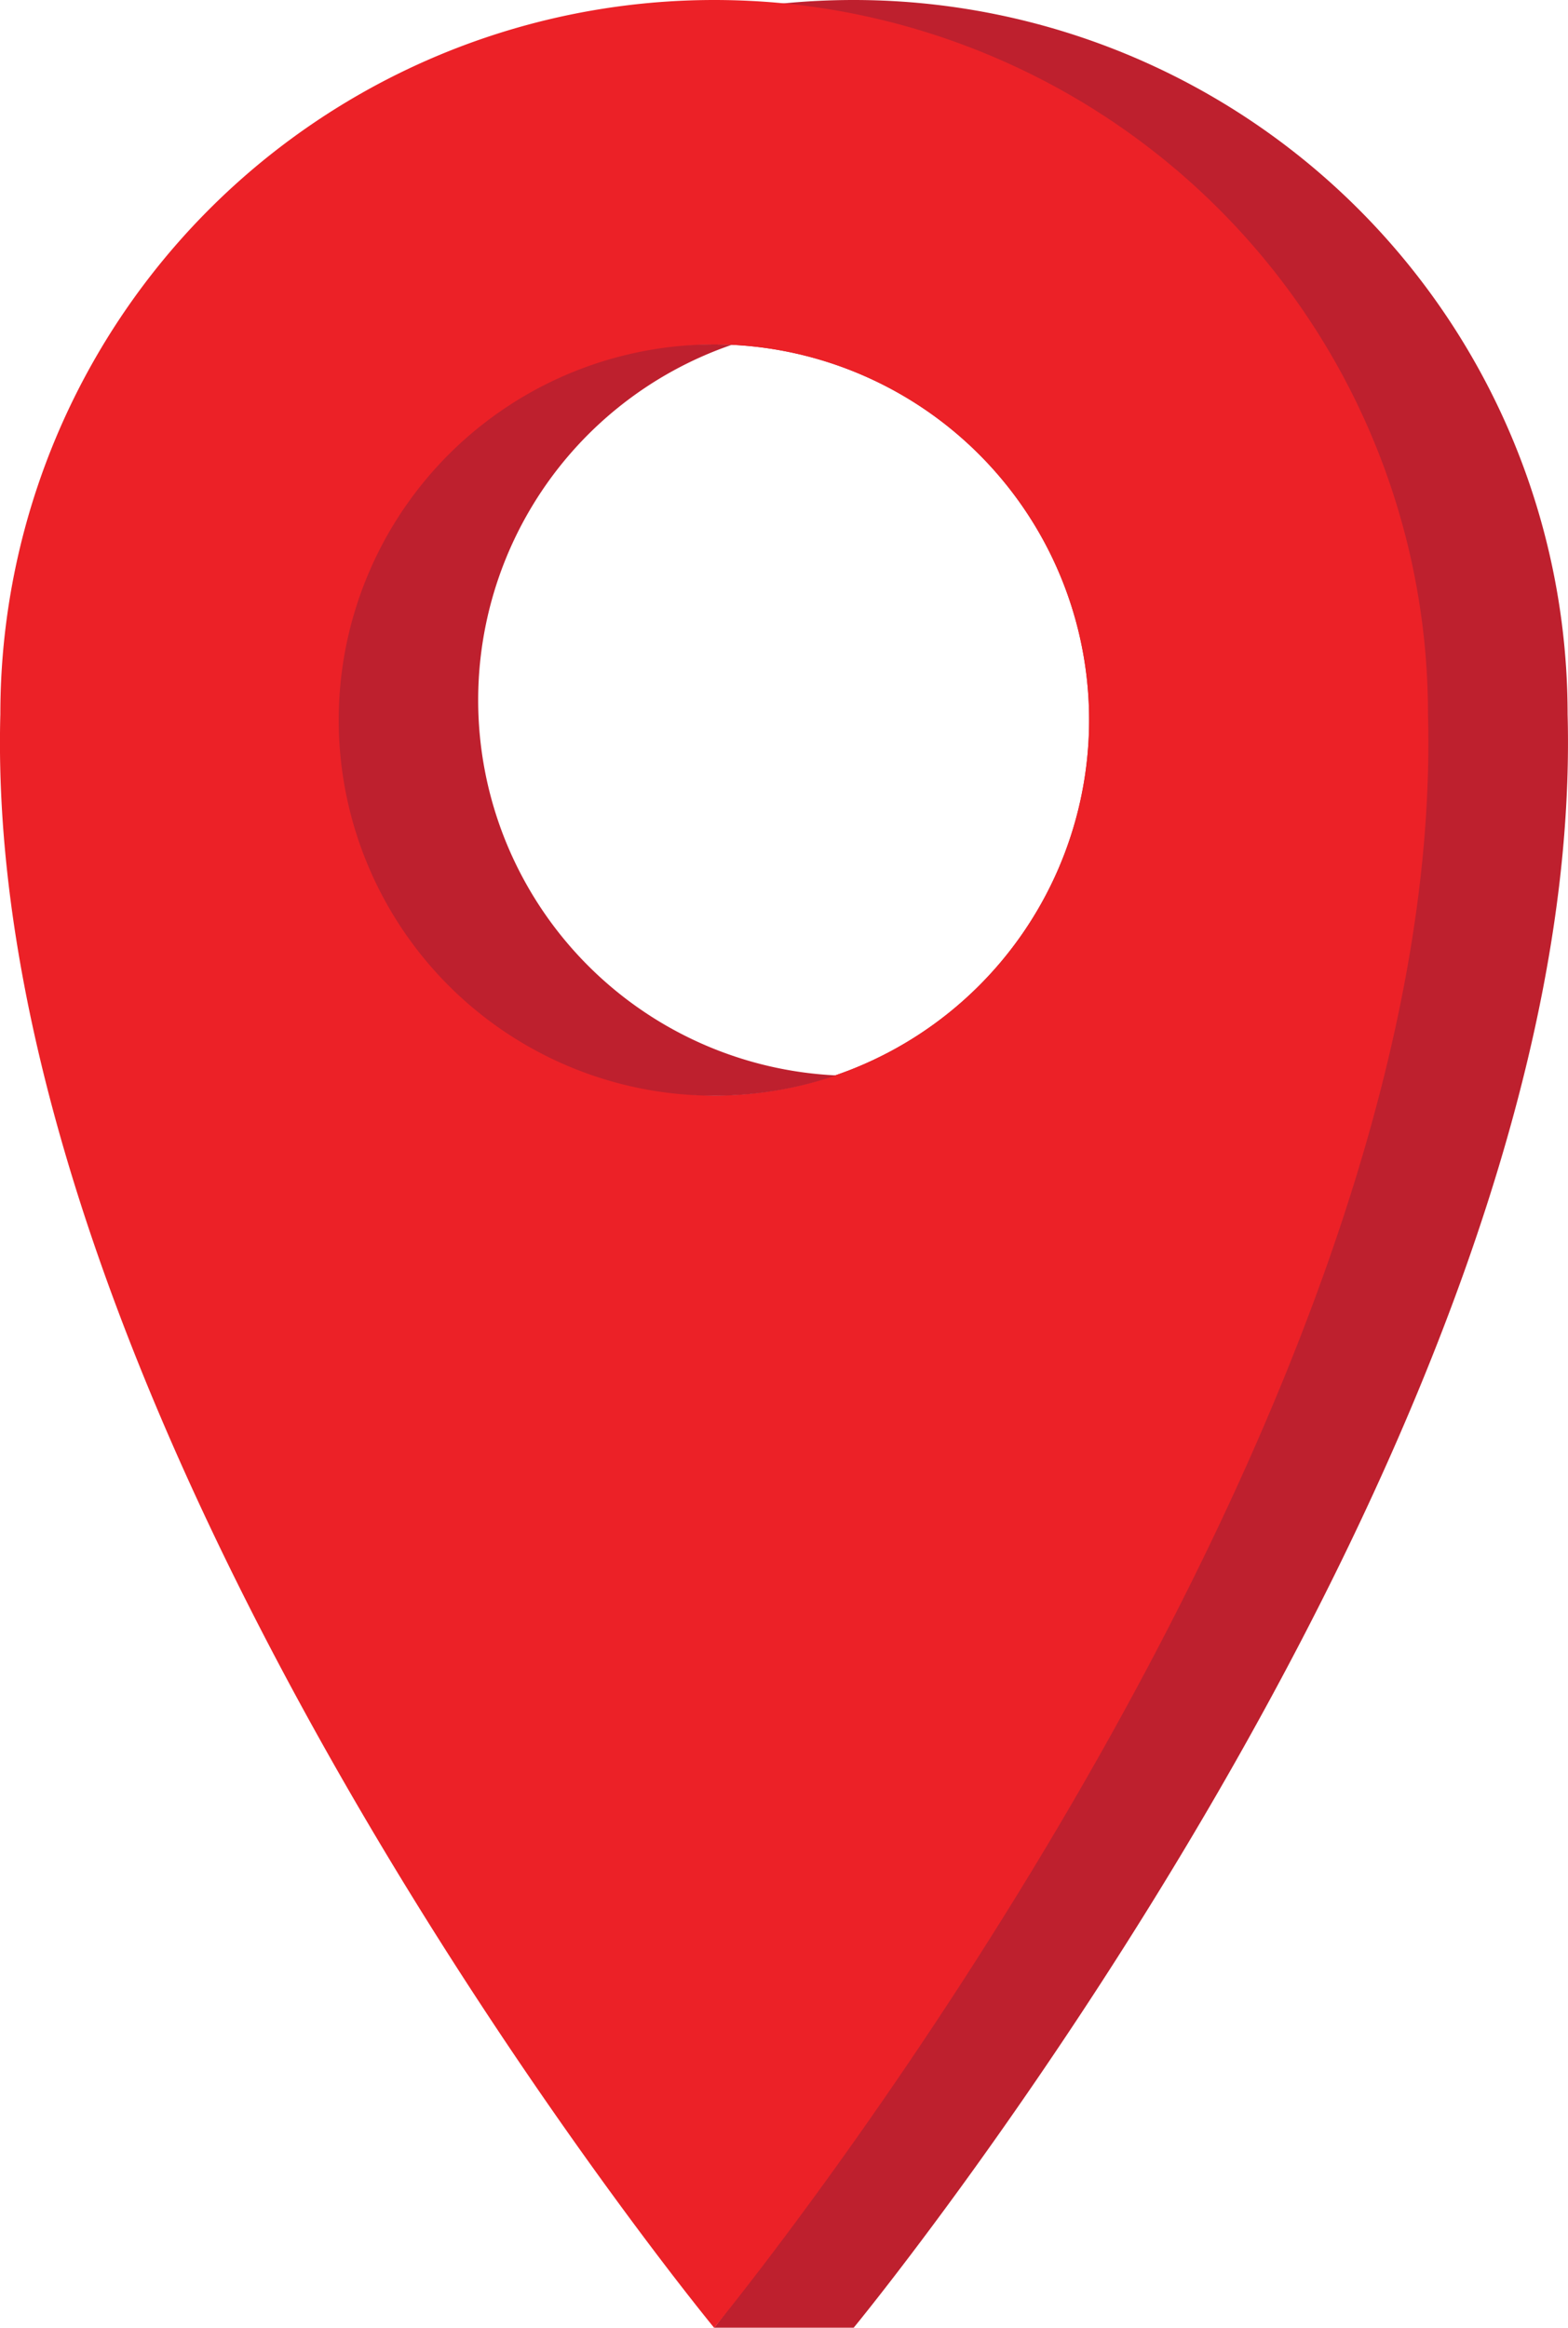
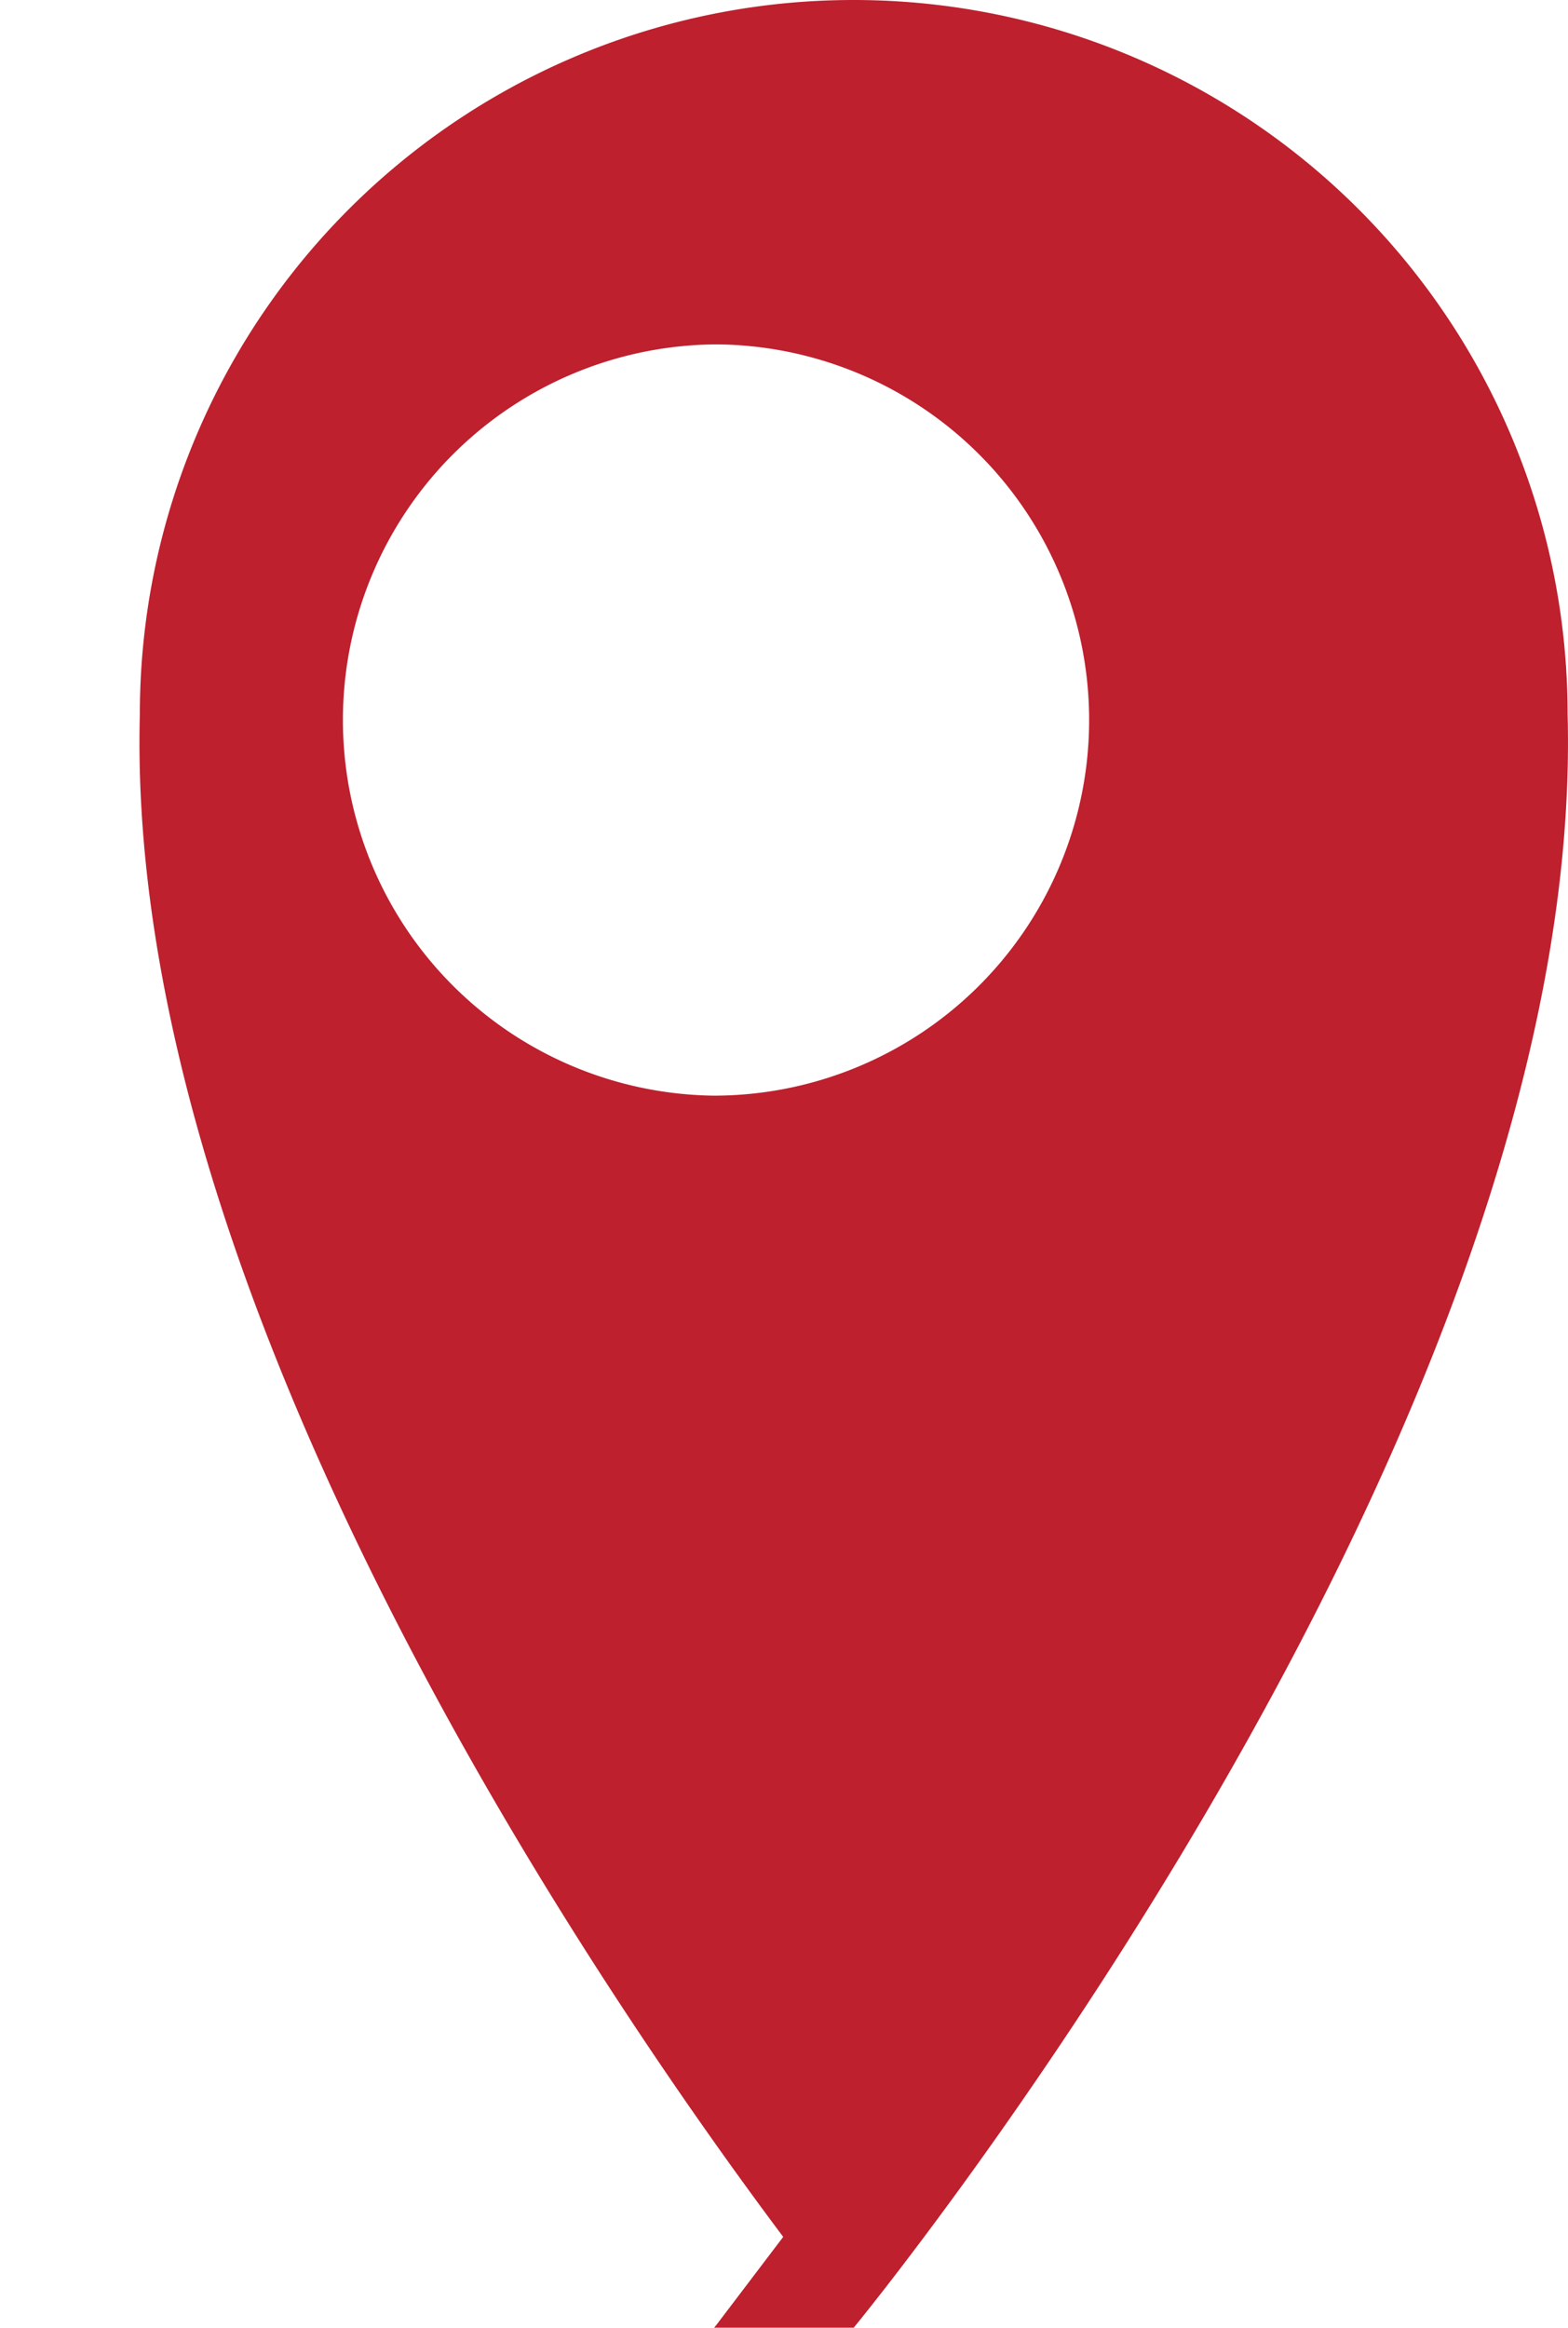
<svg xmlns="http://www.w3.org/2000/svg" id="Livello_1" data-name="Livello 1" viewBox="0 0 31.684 47.027">
  <defs>
    <style>
      .cls-1 {
        fill: #be202e;
      }

      .cls-2 {
        fill: #ec2127;
      }
    </style>
  </defs>
  <title>target_icon</title>
  <g>
    <path class="cls-1" d="M4268.248,1408.265a14.425,14.425,0,0,0-14.425-14.425q-.713,0-1.409.068a14.425,14.425,0,0,0-13.016,14.357c-.318,11.815,9.297,25.825,13,30.766l-1.355,1.785a.2.2,0,0,1-.018.021l-.023.029h2.82S4268.641,1422.886,4268.248,1408.265Zm-17.245,7.71a7.589,7.589,0,0,1,0-15.177c.119,0,.24.002.357.008a7.589,7.589,0,0,1-.357,15.169Z" transform="translate(-4236.572 -1393.84)" />
-     <path class="cls-2" d="M4265.427,1408.265a14.425,14.425,0,0,0-13.014-14.357c-.464-.045-.936-.068-1.411-.068a14.423,14.423,0,0,0-14.423,14.425c-.396,14.622,14.423,32.602,14.423,32.602l.023-.029a.2.2,0,0,0,.018-.021C4251.897,1439.767,4265.81,1422.438,4265.427,1408.265Zm-14.425,7.71a7.589,7.589,0,0,1,0-15.177c.119,0,.24.002.357.008a7.589,7.589,0,0,1-.357,15.169Z" transform="translate(-4236.572 -1393.84)" />
-     <path class="cls-1" d="M4253.466,1415.566a7.589,7.589,0,1,1-2.464-14.768c.119,0,.24.002.357.008a7.59,7.59,0,0,0,2.107,14.76Z" transform="translate(-4236.572 -1393.84)" />
  </g>
</svg>